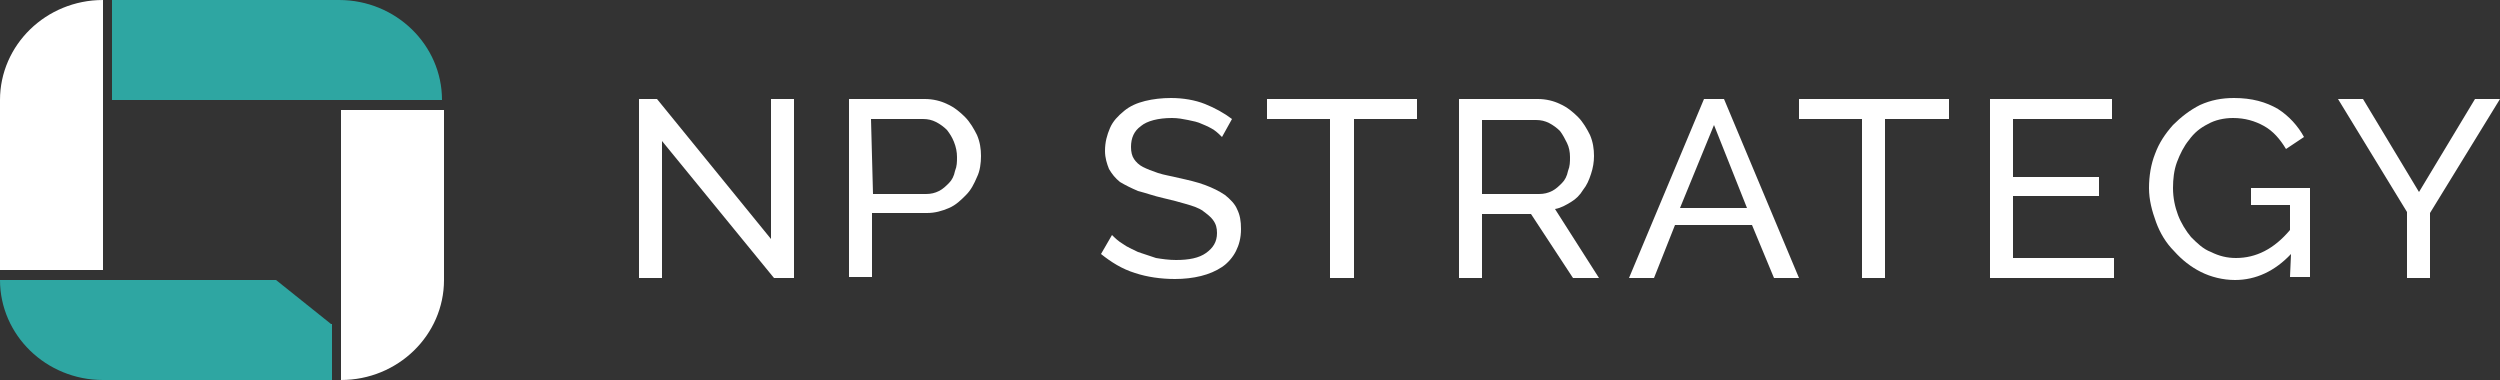
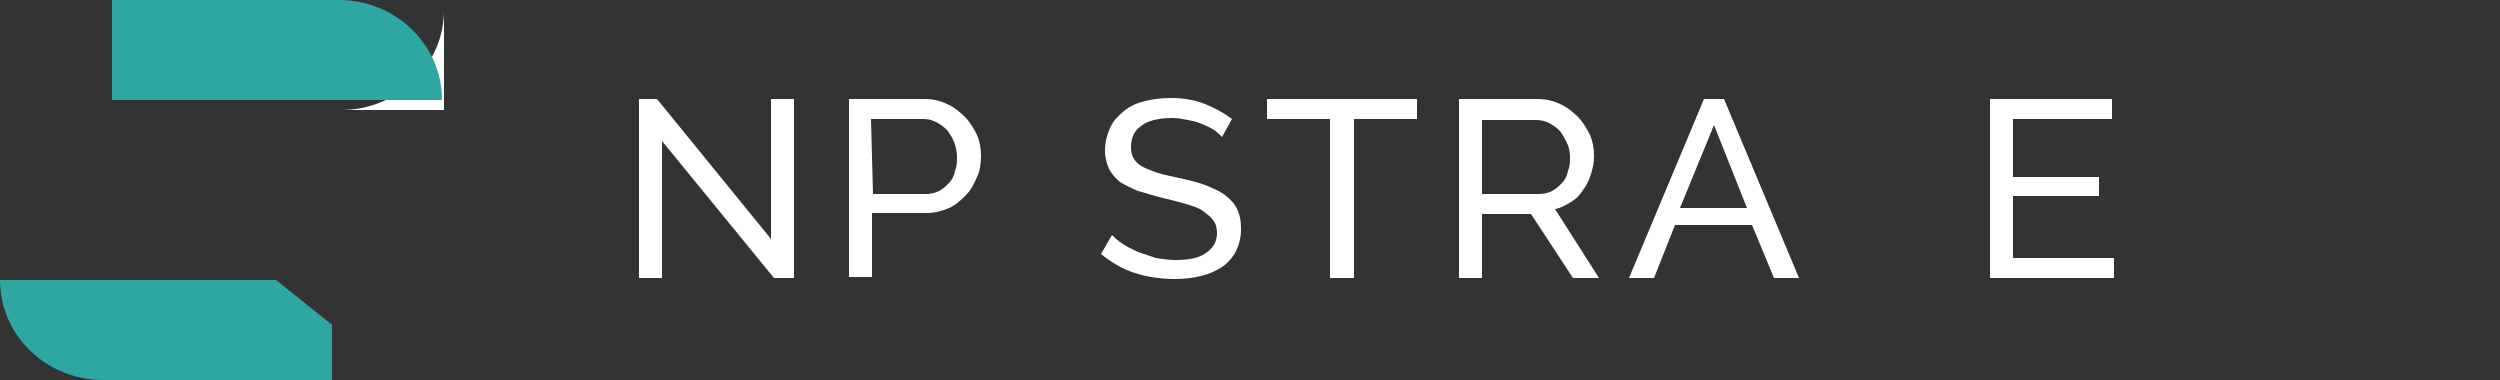
<svg xmlns="http://www.w3.org/2000/svg" version="1.1" id="Layer_1" x="0px" y="0px" viewBox="0 0 250 38" style="enable-background:new 0 0 250 38;" xml:space="preserve">
  <rect x="0" y="0" width="250" height="38" fill="#333333" stroke="none" />
  <style type="text/css">
	.st0{fill:#FFFFFF;}
	.st1{fill:#2EA6A2;}
</style>
  <path class="st0" d="M66.2,14.1v13.7h-2.3V9.9h1.8l11.4,14V9.9h2.3v17.9h-2L66.2,14.1L66.2,14.1z" />
  <path class="st0" d="M84.9,27.8V9.9h7.6c0.8,0,1.6,0.2,2.2,0.5c0.7,0.3,1.3,0.8,1.8,1.3c0.5,0.5,0.9,1.2,1.2,1.8  c0.3,0.7,0.4,1.4,0.4,2.1c0,0.7-0.1,1.5-0.4,2.1c-0.3,0.7-0.6,1.3-1.1,1.8c-0.5,0.5-1,1-1.7,1.3c-0.7,0.3-1.4,0.5-2.2,0.5h-5.5v6.4  H84.9L84.9,27.8z M87.3,19.4h5.3c0.5,0,0.9-0.1,1.3-0.3c0.4-0.2,0.7-0.5,1-0.8c0.3-0.3,0.5-0.7,0.6-1.2c0.2-0.5,0.2-0.9,0.2-1.4  c0-0.5-0.1-1-0.3-1.5c-0.2-0.5-0.4-0.8-0.7-1.2c-0.3-0.3-0.7-0.6-1.1-0.8c-0.4-0.2-0.8-0.3-1.3-0.3h-5.2L87.3,19.4L87.3,19.4z" />
  <path class="st0" d="M122.2,13.7c-0.2-0.2-0.5-0.5-0.8-0.7c-0.3-0.2-0.7-0.4-1.2-0.6c-0.4-0.2-0.9-0.3-1.4-0.4  c-0.5-0.1-1-0.2-1.6-0.2c-1.4,0-2.5,0.3-3.1,0.8c-0.7,0.5-1,1.2-1,2.1c0,0.5,0.1,0.9,0.3,1.2c0.2,0.3,0.5,0.6,0.9,0.8  c0.4,0.2,0.9,0.4,1.5,0.6c0.6,0.2,1.3,0.3,2.1,0.5c0.9,0.2,1.8,0.4,2.6,0.7c0.8,0.3,1.4,0.6,2,1c0.5,0.4,1,0.9,1.2,1.4  c0.3,0.6,0.4,1.2,0.4,2c0,0.9-0.2,1.6-0.5,2.2c-0.3,0.6-0.8,1.2-1.4,1.6c-0.6,0.4-1.3,0.7-2.1,0.9c-0.8,0.2-1.7,0.3-2.6,0.3  c-1.4,0-2.8-0.2-4-0.6c-1.3-0.4-2.4-1.1-3.4-1.9l1.1-1.9c0.3,0.3,0.6,0.6,1.1,0.9c0.4,0.3,0.9,0.5,1.5,0.8c0.6,0.2,1.2,0.4,1.8,0.6  c0.6,0.1,1.3,0.2,2,0.2c1.3,0,2.3-0.2,3-0.7c0.7-0.5,1.1-1.1,1.1-2c0-0.5-0.1-0.9-0.4-1.3c-0.2-0.3-0.6-0.6-1-0.9  c-0.4-0.3-1-0.5-1.7-0.7c-0.7-0.2-1.4-0.4-2.3-0.6c-0.9-0.2-1.7-0.5-2.5-0.7c-0.7-0.3-1.3-0.6-1.8-0.9c-0.5-0.4-0.8-0.8-1.1-1.3  c-0.2-0.5-0.4-1.1-0.4-1.8c0-0.9,0.2-1.6,0.5-2.3c0.3-0.7,0.8-1.2,1.4-1.7c0.6-0.5,1.3-0.8,2.1-1c0.8-0.2,1.7-0.3,2.6-0.3  c1.2,0,2.4,0.2,3.4,0.6c1,0.4,1.9,0.9,2.7,1.5L122.2,13.7L122.2,13.7z" />
  <path class="st0" d="M141.7,11.9h-6.3v15.9H133V11.9h-6.3v-2h15V11.9z" />
  <path class="st0" d="M145.9,27.8V9.9h7.9c0.8,0,1.6,0.2,2.2,0.5c0.7,0.3,1.3,0.8,1.8,1.3c0.5,0.5,0.9,1.2,1.2,1.8  c0.3,0.7,0.4,1.4,0.4,2.1c0,0.6-0.1,1.2-0.3,1.8s-0.4,1.1-0.8,1.6c-0.3,0.5-0.7,0.9-1.2,1.2c-0.5,0.3-1,0.6-1.6,0.7l4.4,6.9h-2.6  l-4.2-6.4h-4.9v6.4L145.9,27.8L145.9,27.8z M148.3,19.4h5.6c0.5,0,0.9-0.1,1.3-0.3c0.4-0.2,0.7-0.5,1-0.8c0.3-0.3,0.5-0.7,0.6-1.2  c0.2-0.5,0.2-0.9,0.2-1.4c0-0.5-0.1-1-0.3-1.4c-0.2-0.4-0.4-0.8-0.7-1.2c-0.3-0.3-0.7-0.6-1.1-0.8s-0.8-0.3-1.3-0.3h-5.4V19.4z" />
  <path class="st0" d="M170.4,9.9h2l7.5,17.9h-2.5l-2.2-5.3h-7.7l-2.1,5.3h-2.5L170.4,9.9L170.4,9.9z M174.7,20.8l-3.3-8.3l-3.4,8.3  H174.7L174.7,20.8z" />
-   <path class="st0" d="M194.8,11.9h-6.3v15.9h-2.3V11.9h-6.3v-2h15V11.9z" />
  <path class="st0" d="M211.4,25.8v2h-12.4V9.9h12.2v2h-9.9v5.8h8.6v1.9h-8.6v6.2H211.4L211.4,25.8z" />
-   <path class="st0" d="M229.1,25.4c-1.6,1.7-3.5,2.6-5.6,2.6c-1.2,0-2.4-0.3-3.4-0.8c-1-0.5-1.9-1.2-2.7-2.1c-0.8-0.8-1.4-1.8-1.8-2.9  c-0.4-1.1-0.7-2.2-0.7-3.4c0-1.2,0.2-2.4,0.6-3.4c0.4-1.1,1-2,1.8-2.9c0.8-0.8,1.7-1.5,2.7-2c1.1-0.5,2.2-0.7,3.4-0.7  c1.8,0,3.2,0.4,4.4,1.1c1.1,0.7,2,1.7,2.6,2.8l-1.8,1.2c-0.6-1-1.3-1.8-2.2-2.3c-0.9-0.5-1.9-0.8-3.1-0.8c-0.9,0-1.8,0.2-2.5,0.6  c-0.8,0.4-1.4,0.9-1.9,1.6c-0.5,0.6-0.9,1.4-1.2,2.2s-0.4,1.7-0.4,2.6c0,1,0.2,1.9,0.5,2.7c0.3,0.8,0.8,1.6,1.3,2.2  c0.6,0.6,1.2,1.2,2,1.5c0.8,0.4,1.6,0.6,2.5,0.6c2,0,3.8-0.9,5.4-2.8v-2.5h-3.9v-1.7h5.9v8.9h-2L229.1,25.4L229.1,25.4z" />
-   <path class="st0" d="M236.3,9.9l5.6,9.3l5.6-9.3h2.5l-7,11.4v6.5h-2.3v-6.6l-6.9-11.3H236.3z" />
-   <path class="st0" d="M10.3,27V0C4.6,0,0,4.5,0,10v17H10.3z" />
  <path class="st1" d="M33.1,32.4L27.6,28H0c0,5.5,4.6,10,10.3,10h22.9V32.4z" />
-   <path class="st0" d="M34.1,11v27c5.7,0,10.3-4.5,10.3-10V11H34.1z" />
+   <path class="st0" d="M34.1,11c5.7,0,10.3-4.5,10.3-10V11H34.1z" />
  <path class="st1" d="M11.2,10h33c0-5.5-4.6-10-10.3-10H11.2V10z" />
</svg>